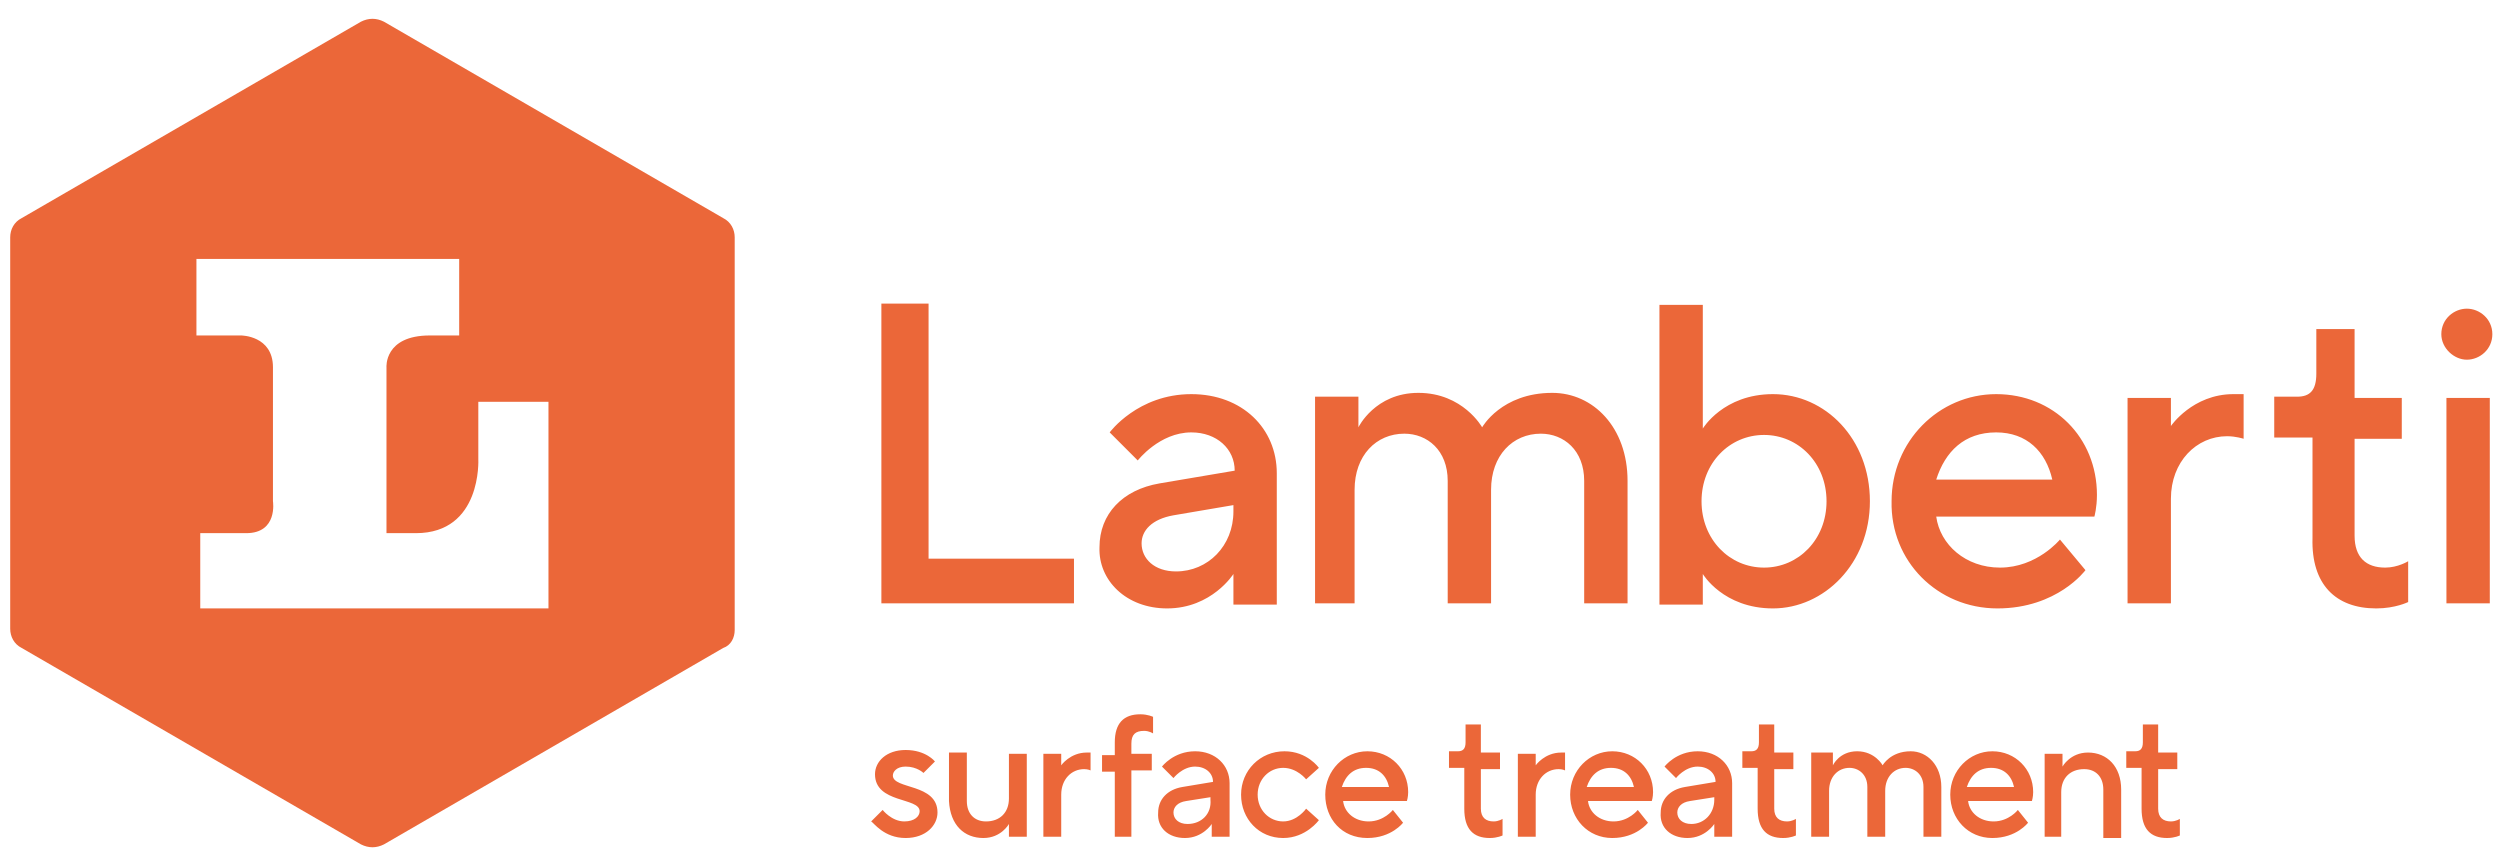
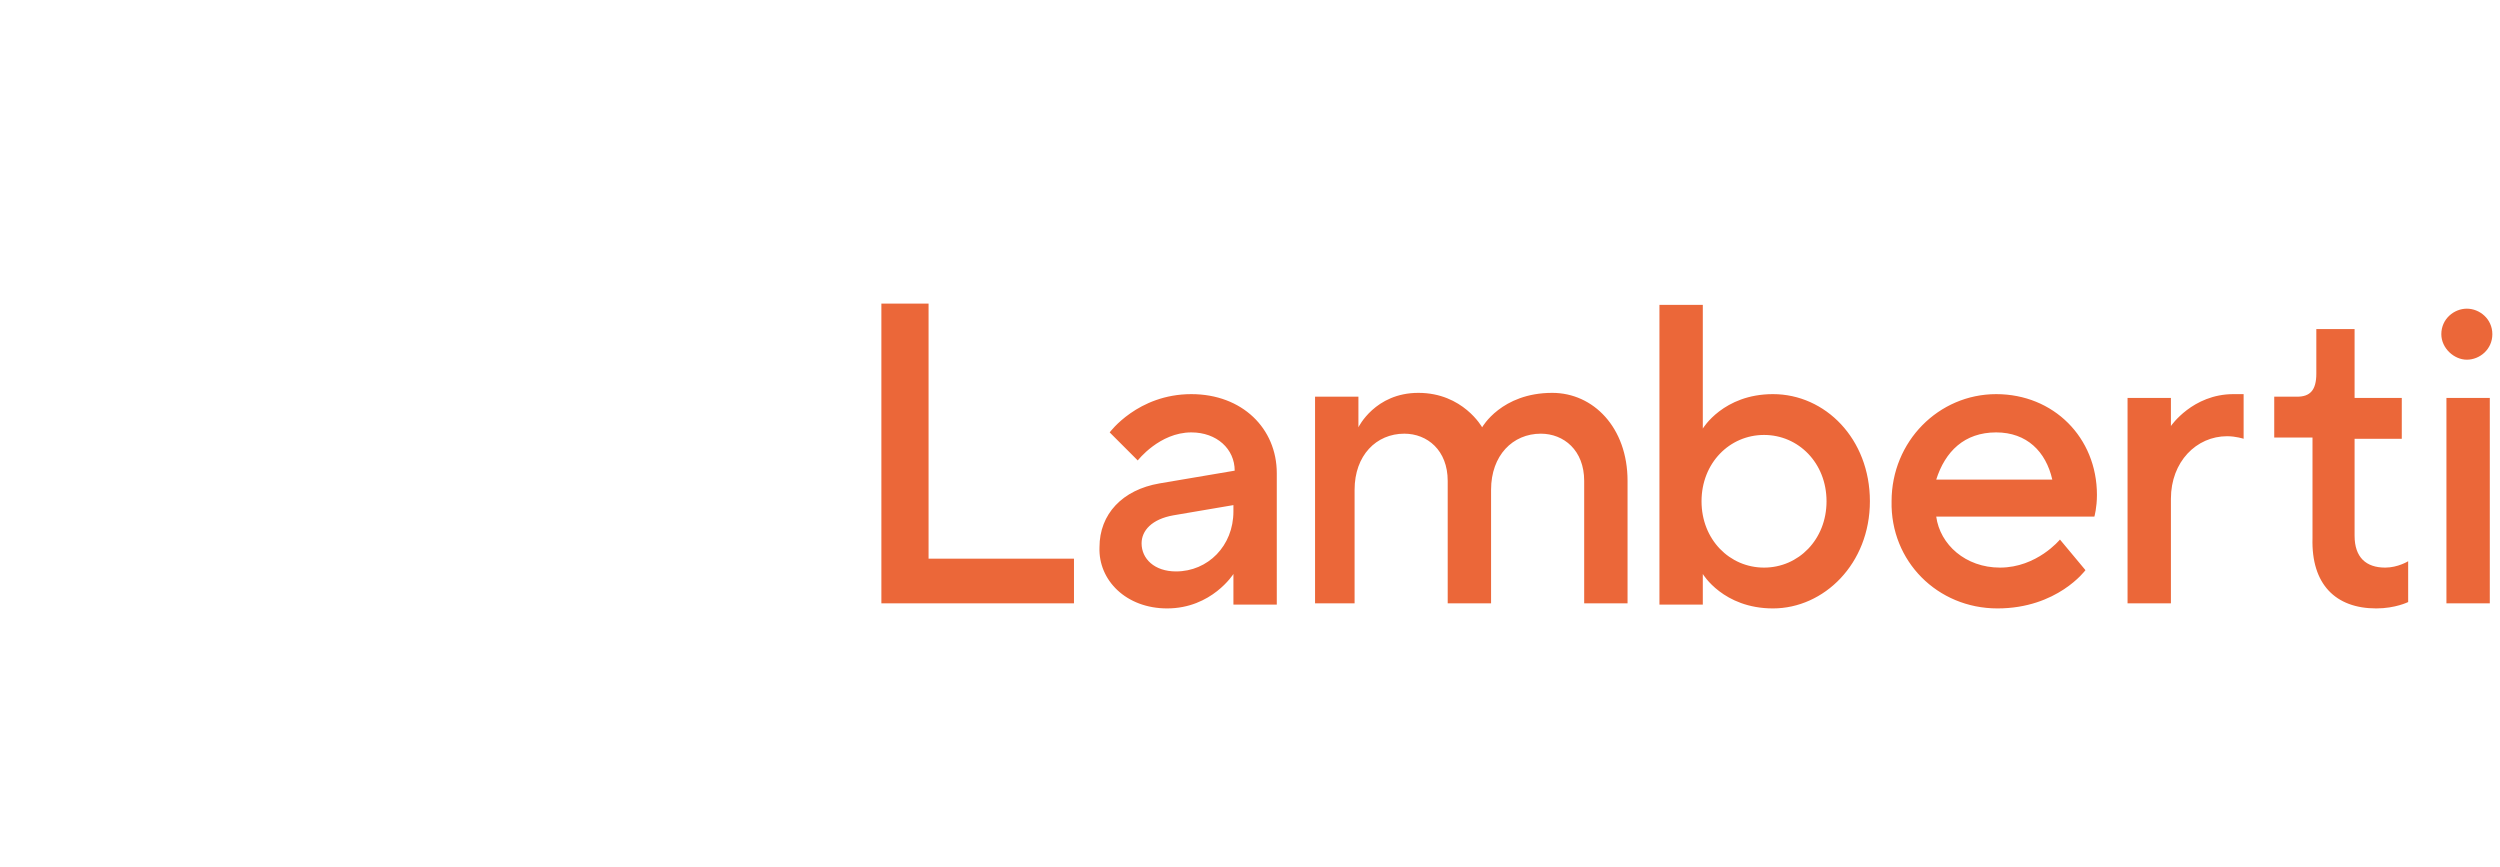
<svg xmlns="http://www.w3.org/2000/svg" version="1.1" id="Livello_1" x="0px" y="0px" viewBox="0 0 196 68" style="enable-background:new 0 0 196 68;" xml:space="preserve">
  <style type="text/css">
	.st0{fill:#EB6739;}
</style>
  <g>
    <g>
-       <path class="st0" d="M43,47.7H15.7v-5.9h3.6c2.5,0,2.1-2.5,2.1-2.5V28.8c0-2.5-2.5-2.5-2.5-2.5h-3.5v-6H36v6h-2.3    c-3.6,0-3.4,2.5-3.4,2.5v13h2.3c5.2,0,4.9-5.8,4.9-5.8v-4.5H43V47.7z M57.6,49.4V18.6c0-0.6-0.3-1.2-0.9-1.5L30.1,1.7    c-0.6-0.3-1.2-0.3-1.8,0L1.7,17.1c-0.6,0.3-0.9,0.9-0.9,1.5v30.7c0,0.6,0.3,1.2,0.9,1.5l26.6,15.4c0.6,0.3,1.2,0.3,1.8,0    l26.6-15.4C57.3,50.6,57.6,50,57.6,49.4" />
      <path class="st0" d="M193.4,28.2c1,0,2-0.8,2-2c0-1.2-1-2-2-2c-1,0-2,0.8-2,2C191.4,27.3,192.4,28.2,193.4,28.2 M191.8,47.3h3.4    V31.2h-3.4V47.3z M186.3,47.7c1.5,0,2.5-0.5,2.5-0.5V44c0,0-0.8,0.5-1.8,0.5c-1.5,0-2.4-0.8-2.4-2.5v-7.6h3.7v-3.2h-3.7v-5.4h-3    v3.5c0,1.3-0.5,1.8-1.5,1.8h-1.8v3.2h3v7.9C181.2,45.8,183.1,47.7,186.3,47.7 M166.8,47.3h3.4v-8.2c0-2.9,2-4.9,4.4-4.9    c0.7,0,1.3,0.2,1.3,0.2v-3.5h-0.8c-3.2,0-4.9,2.5-4.9,2.5v-2.2h-3.4V47.3z M151.8,37.6c0.7-2.2,2.2-3.7,4.7-3.7    c2.4,0,3.9,1.5,4.4,3.7H151.8z M156.6,47.7c4.7,0,6.9-3,6.9-3l-2-2.4c0,0-1.8,2.2-4.7,2.2c-2.7,0-4.7-1.8-5-4h12.4    c0,0,0.2-0.7,0.2-1.7c0-4.5-3.4-7.9-7.9-7.9c-4.5,0-8.2,3.7-8.2,8.4C148.2,44,151.9,47.7,156.6,47.7 M138.3,44.5    c-2.7,0-4.9-2.2-4.9-5.2c0-3,2.2-5.2,4.9-5.2c2.7,0,4.9,2.2,4.9,5.2C143.2,42.3,141,44.5,138.3,44.5 M139,47.7    c4,0,7.6-3.5,7.6-8.4c0-4.9-3.5-8.4-7.6-8.4c-3.9,0-5.5,2.7-5.5,2.7v-9.7h-3.4v23.5h3.4V45C133.5,45,135.1,47.7,139,47.7     M102.8,47.3h3.4v-8.9c0-2.7,1.7-4.4,3.9-4.4c1.8,0,3.4,1.3,3.4,3.7v9.6h3.4v-8.9c0-2.7,1.7-4.4,3.9-4.4c1.8,0,3.4,1.3,3.4,3.7    v9.6h3.4v-9.6c0-4.2-2.7-6.9-5.9-6.9c-4,0-5.5,2.7-5.5,2.7s-1.5-2.7-5-2.7c-3.4,0-4.7,2.7-4.7,2.7v-2.4h-3.4V47.3z M92.2,44.8    c-1.7,0-2.7-1-2.7-2.2c0-1,0.8-1.9,2.5-2.2l4.7-0.8v0.5C96.7,42.8,94.7,44.8,92.2,44.8 M91.5,47.7c3.5,0,5.2-2.7,5.2-2.7v2.4h3.4    V37.1c0-3.5-2.7-6.2-6.7-6.2c-4.2,0-6.4,3-6.4,3l2.2,2.2c0,0,1.7-2.2,4.2-2.2c2,0,3.4,1.3,3.4,3l-5.9,1c-2.9,0.5-4.7,2.4-4.7,5    C86.1,45.5,88.3,47.7,91.5,47.7 M69.1,47.3h15.1v-3.5H72.8v-20h-3.7V47.3z" />
-       <path class="st0" d="M169.9,65.7c0.6,0,1-0.2,1-0.2v-1.3c0,0-0.3,0.2-0.7,0.2c-0.6,0-1-0.3-1-1v-3.1h1.5v-1.3h-1.5v-2.2H168v1.4    c0,0.5-0.2,0.7-0.6,0.7h-0.7v1.3h1.2v3.2C167.9,65,168.6,65.7,169.9,65.7 M160.2,65.6h1.4v-3.5c0-1.1,0.7-1.8,1.8-1.8    c0.9,0,1.5,0.6,1.5,1.6v3.8h1.4v-3.8c0-1.8-1.1-2.9-2.6-2.9c-1.4,0-2,1.1-2,1.1v-1h-1.4V65.6z M154.2,61.7    c0.3-0.9,0.9-1.5,1.9-1.5c1,0,1.6,0.6,1.8,1.5H154.2z M156.2,65.7c1.9,0,2.8-1.2,2.8-1.2l-0.8-1c0,0-0.7,0.9-1.9,0.9    c-1.1,0-1.9-0.7-2-1.6h5c0,0,0.1-0.3,0.1-0.7c0-1.8-1.4-3.2-3.2-3.2c-1.8,0-3.3,1.5-3.3,3.4S154.3,65.7,156.2,65.7 M142,65.6h1.4    V62c0-1.1,0.7-1.8,1.6-1.8c0.7,0,1.4,0.5,1.4,1.5v3.9h1.4V62c0-1.1,0.7-1.8,1.6-1.8c0.7,0,1.4,0.5,1.4,1.5v3.9h1.4v-3.9    c0-1.7-1.1-2.8-2.4-2.8c-1.6,0-2.2,1.1-2.2,1.1s-0.6-1.1-2-1.1c-1.4,0-1.9,1.1-1.9,1.1v-1H142V65.6z M139.8,65.7    c0.6,0,1-0.2,1-0.2v-1.3c0,0-0.3,0.2-0.7,0.2c-0.6,0-1-0.3-1-1v-3.1h1.5v-1.3h-1.5v-2.2h-1.2v1.4c0,0.5-0.2,0.7-0.6,0.7h-0.7v1.3    h1.2v3.2C137.8,65,138.5,65.7,139.8,65.7 M132.6,64.6c-0.7,0-1.1-0.4-1.1-0.9c0-0.4,0.3-0.8,1-0.9l1.9-0.3v0.2    C134.4,63.8,133.6,64.6,132.6,64.6 M132.3,65.7c1.4,0,2.1-1.1,2.1-1.1v1h1.4v-4.2c0-1.4-1.1-2.5-2.7-2.5c-1.7,0-2.6,1.2-2.6,1.2    l0.9,0.9c0,0,0.7-0.9,1.7-0.9c0.8,0,1.4,0.5,1.4,1.2l-2.4,0.4c-1.2,0.2-1.9,1-1.9,2C130.1,64.9,131,65.7,132.3,65.7 M124.4,61.7    c0.3-0.9,0.9-1.5,1.9-1.5c1,0,1.6,0.6,1.8,1.5H124.4z M126.4,65.7c1.9,0,2.8-1.2,2.8-1.2l-0.8-1c0,0-0.7,0.9-1.9,0.9    c-1.1,0-1.9-0.7-2-1.6h5c0,0,0.1-0.3,0.1-0.7c0-1.8-1.4-3.2-3.2-3.2c-1.8,0-3.3,1.5-3.3,3.4S124.5,65.7,126.4,65.7 M119,65.6h1.4    v-3.3c0-1.2,0.8-2,1.8-2c0.3,0,0.5,0.1,0.5,0.1v-1.4h-0.3c-1.3,0-2,1-2,1v-0.9H119V65.6z M116.8,65.7c0.6,0,1-0.2,1-0.2v-1.3    c0,0-0.3,0.2-0.7,0.2c-0.6,0-1-0.3-1-1v-3.1h1.5v-1.3h-1.5v-2.2h-1.2v1.4c0,0.5-0.2,0.7-0.6,0.7h-0.7v1.3h1.2v3.2    C114.8,65,115.5,65.7,116.8,65.7 M105.2,61.7c0.3-0.9,0.9-1.5,1.9-1.5c1,0,1.6,0.6,1.8,1.5H105.2z M107.2,65.7    c1.9,0,2.8-1.2,2.8-1.2l-0.8-1c0,0-0.7,0.9-1.9,0.9c-1.1,0-1.9-0.7-2-1.6h5c0,0,0.1-0.3,0.1-0.7c0-1.8-1.4-3.2-3.2-3.2    c-1.8,0-3.3,1.5-3.3,3.4S105.2,65.7,107.2,65.7 M100.6,65.7c1.8,0,2.8-1.4,2.8-1.4l-1-0.9c0,0-0.7,1-1.8,1s-2-0.9-2-2.1    s0.9-2.1,2-2.1s1.8,0.9,1.8,0.9l1-0.9c0,0-0.9-1.3-2.7-1.3c-1.9,0-3.4,1.5-3.4,3.4S98.7,65.7,100.6,65.7 M93.1,64.6    c-0.7,0-1.1-0.4-1.1-0.9c0-0.4,0.3-0.8,1-0.9l1.9-0.3v0.2C95,63.8,94.2,64.6,93.1,64.6 M92.9,65.7c1.4,0,2.1-1.1,2.1-1.1v1h1.4    v-4.2c0-1.4-1.1-2.5-2.7-2.5c-1.7,0-2.6,1.2-2.6,1.2l0.9,0.9c0,0,0.7-0.9,1.7-0.9c0.8,0,1.4,0.5,1.4,1.2l-2.4,0.4    c-1.2,0.2-1.9,1-1.9,2C90.7,64.9,91.6,65.7,92.9,65.7 M87.3,65.6h1.4v-5.2h1.6v-1.3h-1.6v-0.8c0-0.7,0.3-1,1-1    c0.4,0,0.7,0.2,0.7,0.2v-1.3c0,0-0.4-0.2-1-0.2c-1.3,0-2,0.7-2,2.2v1h-1v1.3h1V65.6z M81.8,65.6h1.4v-3.3c0-1.2,0.8-2,1.8-2    c0.3,0,0.5,0.1,0.5,0.1v-1.4h-0.3c-1.3,0-2,1-2,1v-0.9h-1.4V65.6z M77.1,65.7c1.4,0,2-1.1,2-1.1v1h1.4v-6.5h-1.4v3.5    c0,1.1-0.7,1.8-1.8,1.8c-0.9,0-1.5-0.6-1.5-1.6v-3.8h-1.4v3.8C74.5,64.7,75.6,65.7,77.1,65.7 M71,65.7c1.6,0,2.5-1,2.5-2    c0-2.3-3.5-1.8-3.5-2.9c0-0.3,0.3-0.7,1-0.7c0.9,0,1.4,0.5,1.4,0.5l0.9-0.9c0,0-0.7-0.9-2.3-0.9c-1.5,0-2.4,0.9-2.4,1.9    c0,2.3,3.5,1.8,3.5,2.9c0,0.4-0.4,0.8-1.2,0.8c-1,0-1.7-0.9-1.7-0.9l-0.9,0.9C68.5,64.5,69.3,65.7,71,65.7" />
    </g>
  </g>
</svg>